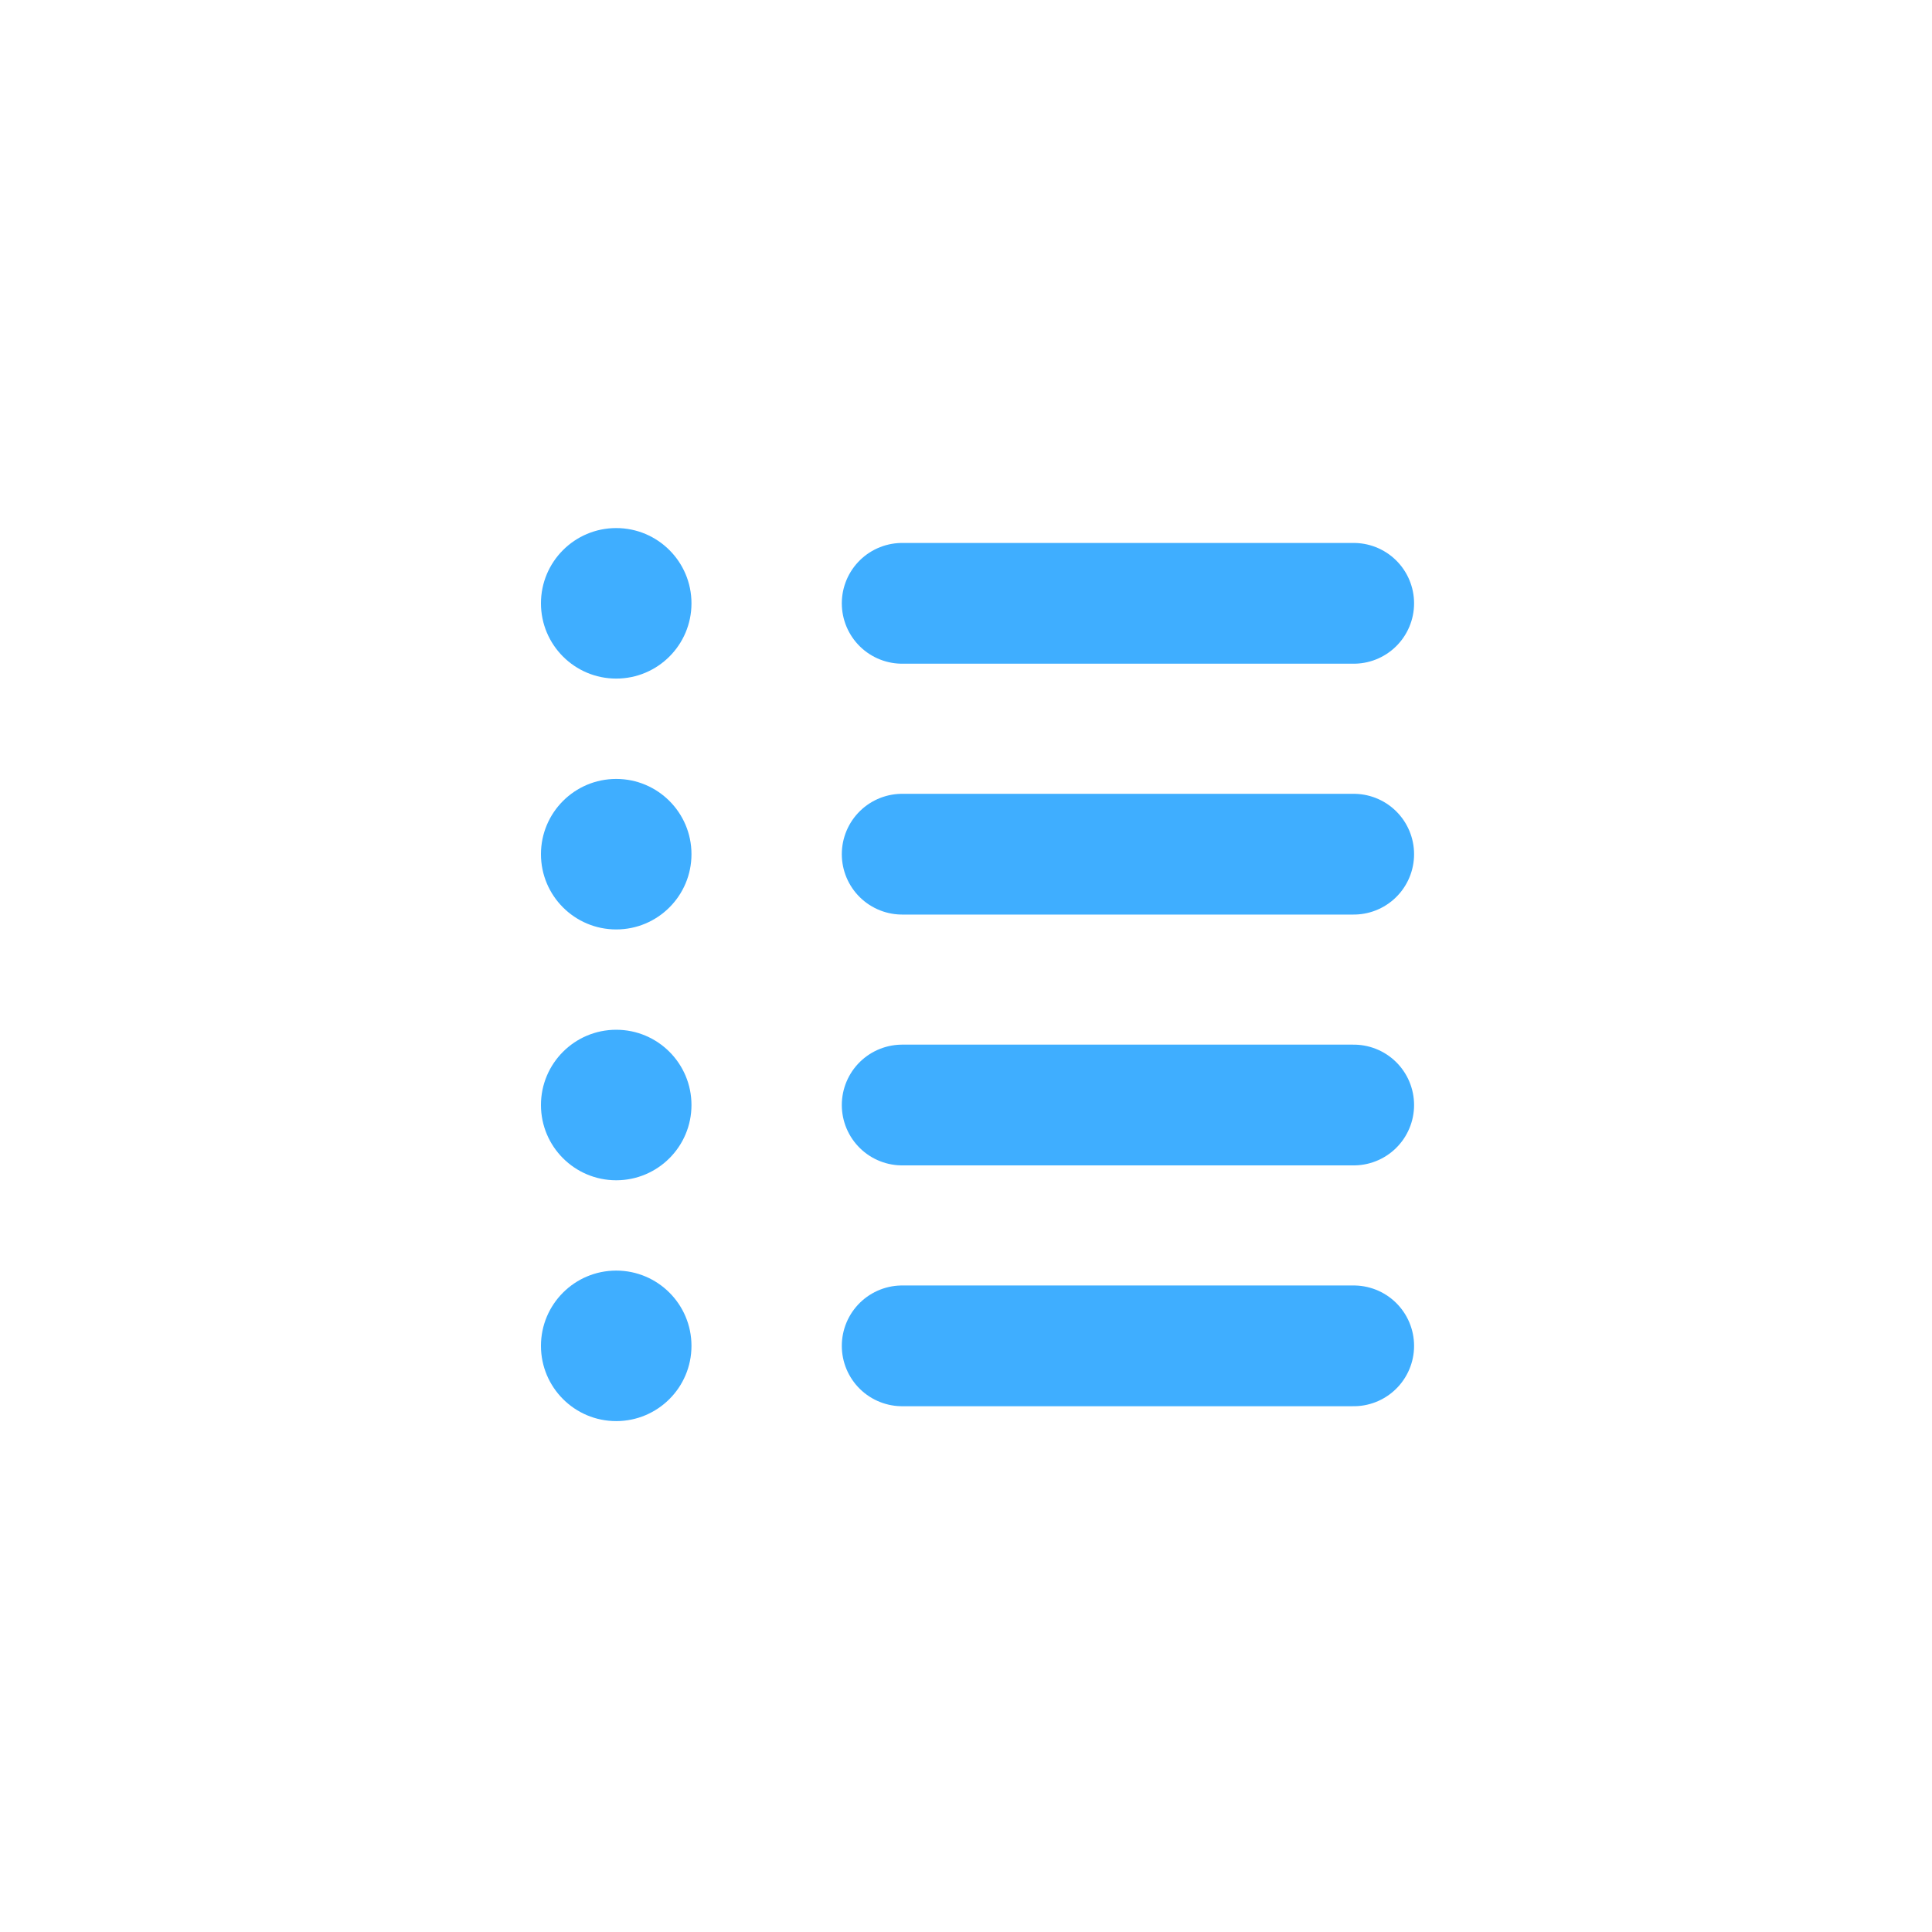
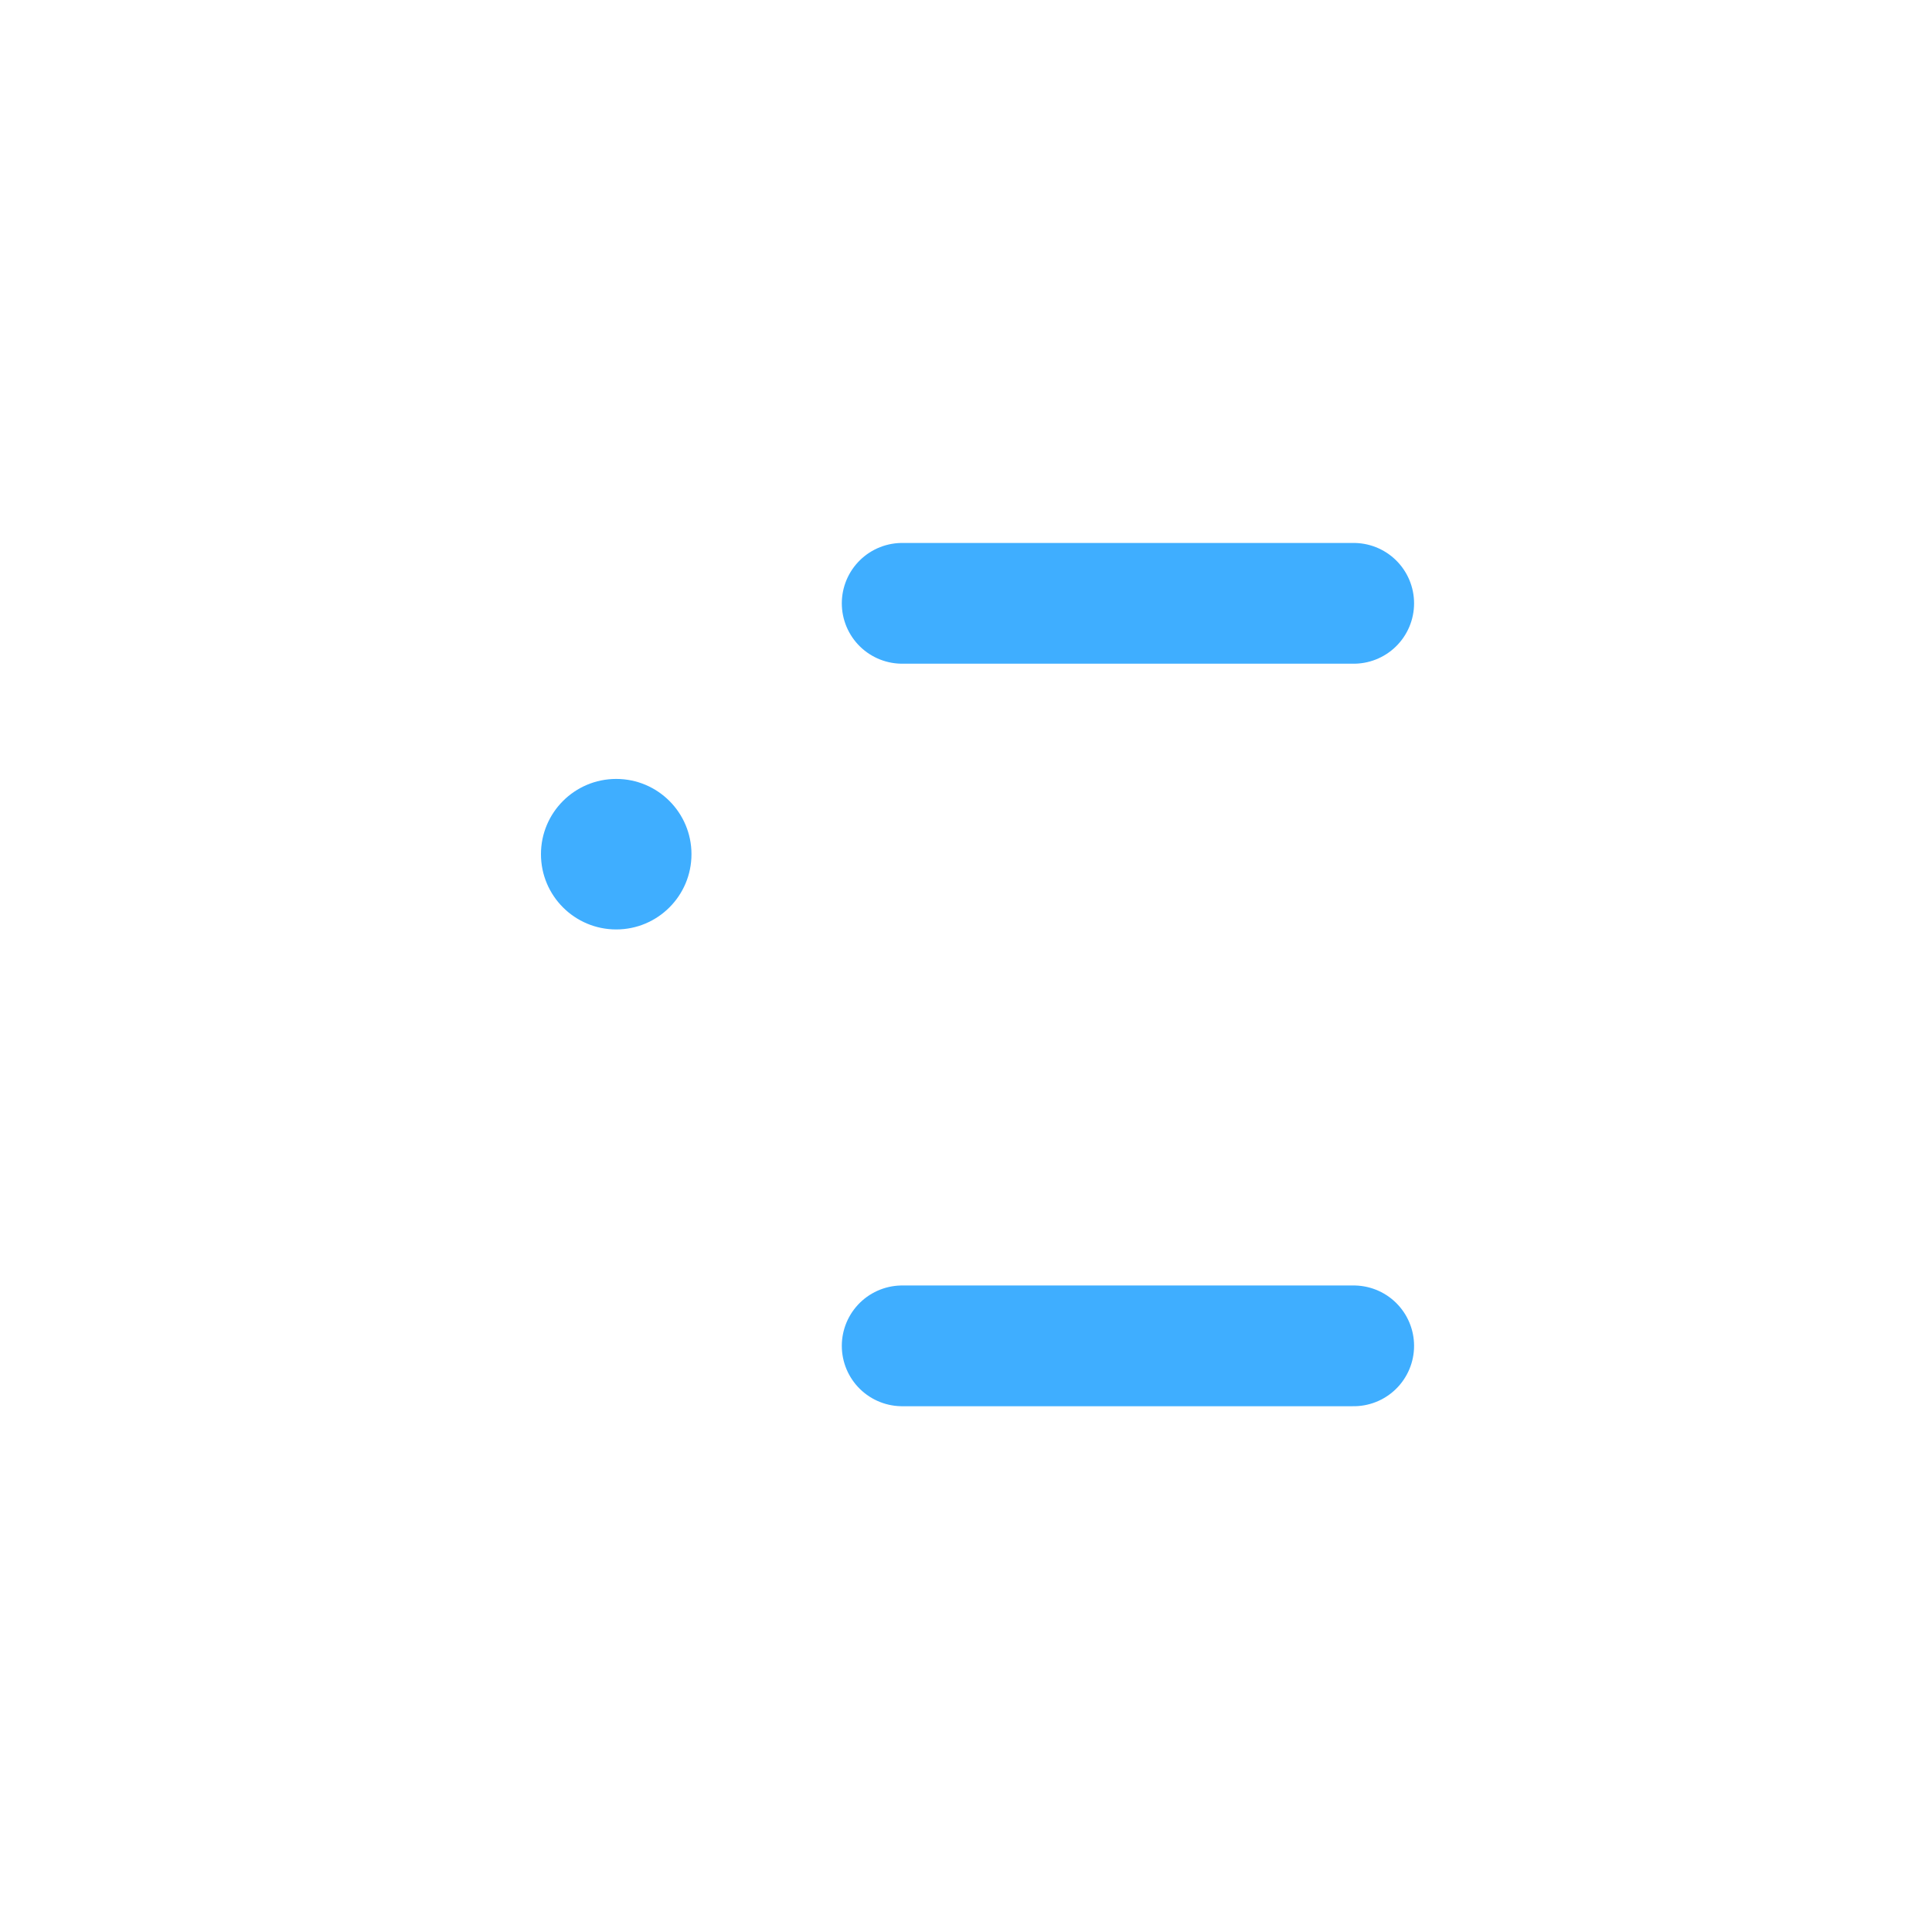
<svg xmlns="http://www.w3.org/2000/svg" width="64" height="64" viewBox="0 0 64 64" fill="none">
-   <circle cx="20.413" cy="19.986" fill="#3FAEFF" r="2.493" />
  <path d="M29.886 19.986h14.957" stroke="#3FAEFF" stroke-width="4" stroke-linecap="round" />
  <circle cx="20.413" cy="28.296" fill="#3FAEFF" r="2.493" />
-   <path d="M29.886 28.296h14.957" stroke="#3FAEFF" stroke-width="4" stroke-linecap="round" />
-   <circle cx="20.413" cy="36.605" fill="#3FAEFF" r="2.493" />
-   <path d="M29.886 36.605h14.957" stroke="#3FAEFF" stroke-width="4" stroke-linecap="round" />
-   <circle cx="20.413" cy="44.583" fill="#3FAEFF" r="2.493" />
  <path d="M29.886 44.583h14.957" stroke="#3FAEFF" stroke-width="4" stroke-linecap="round" />
</svg>